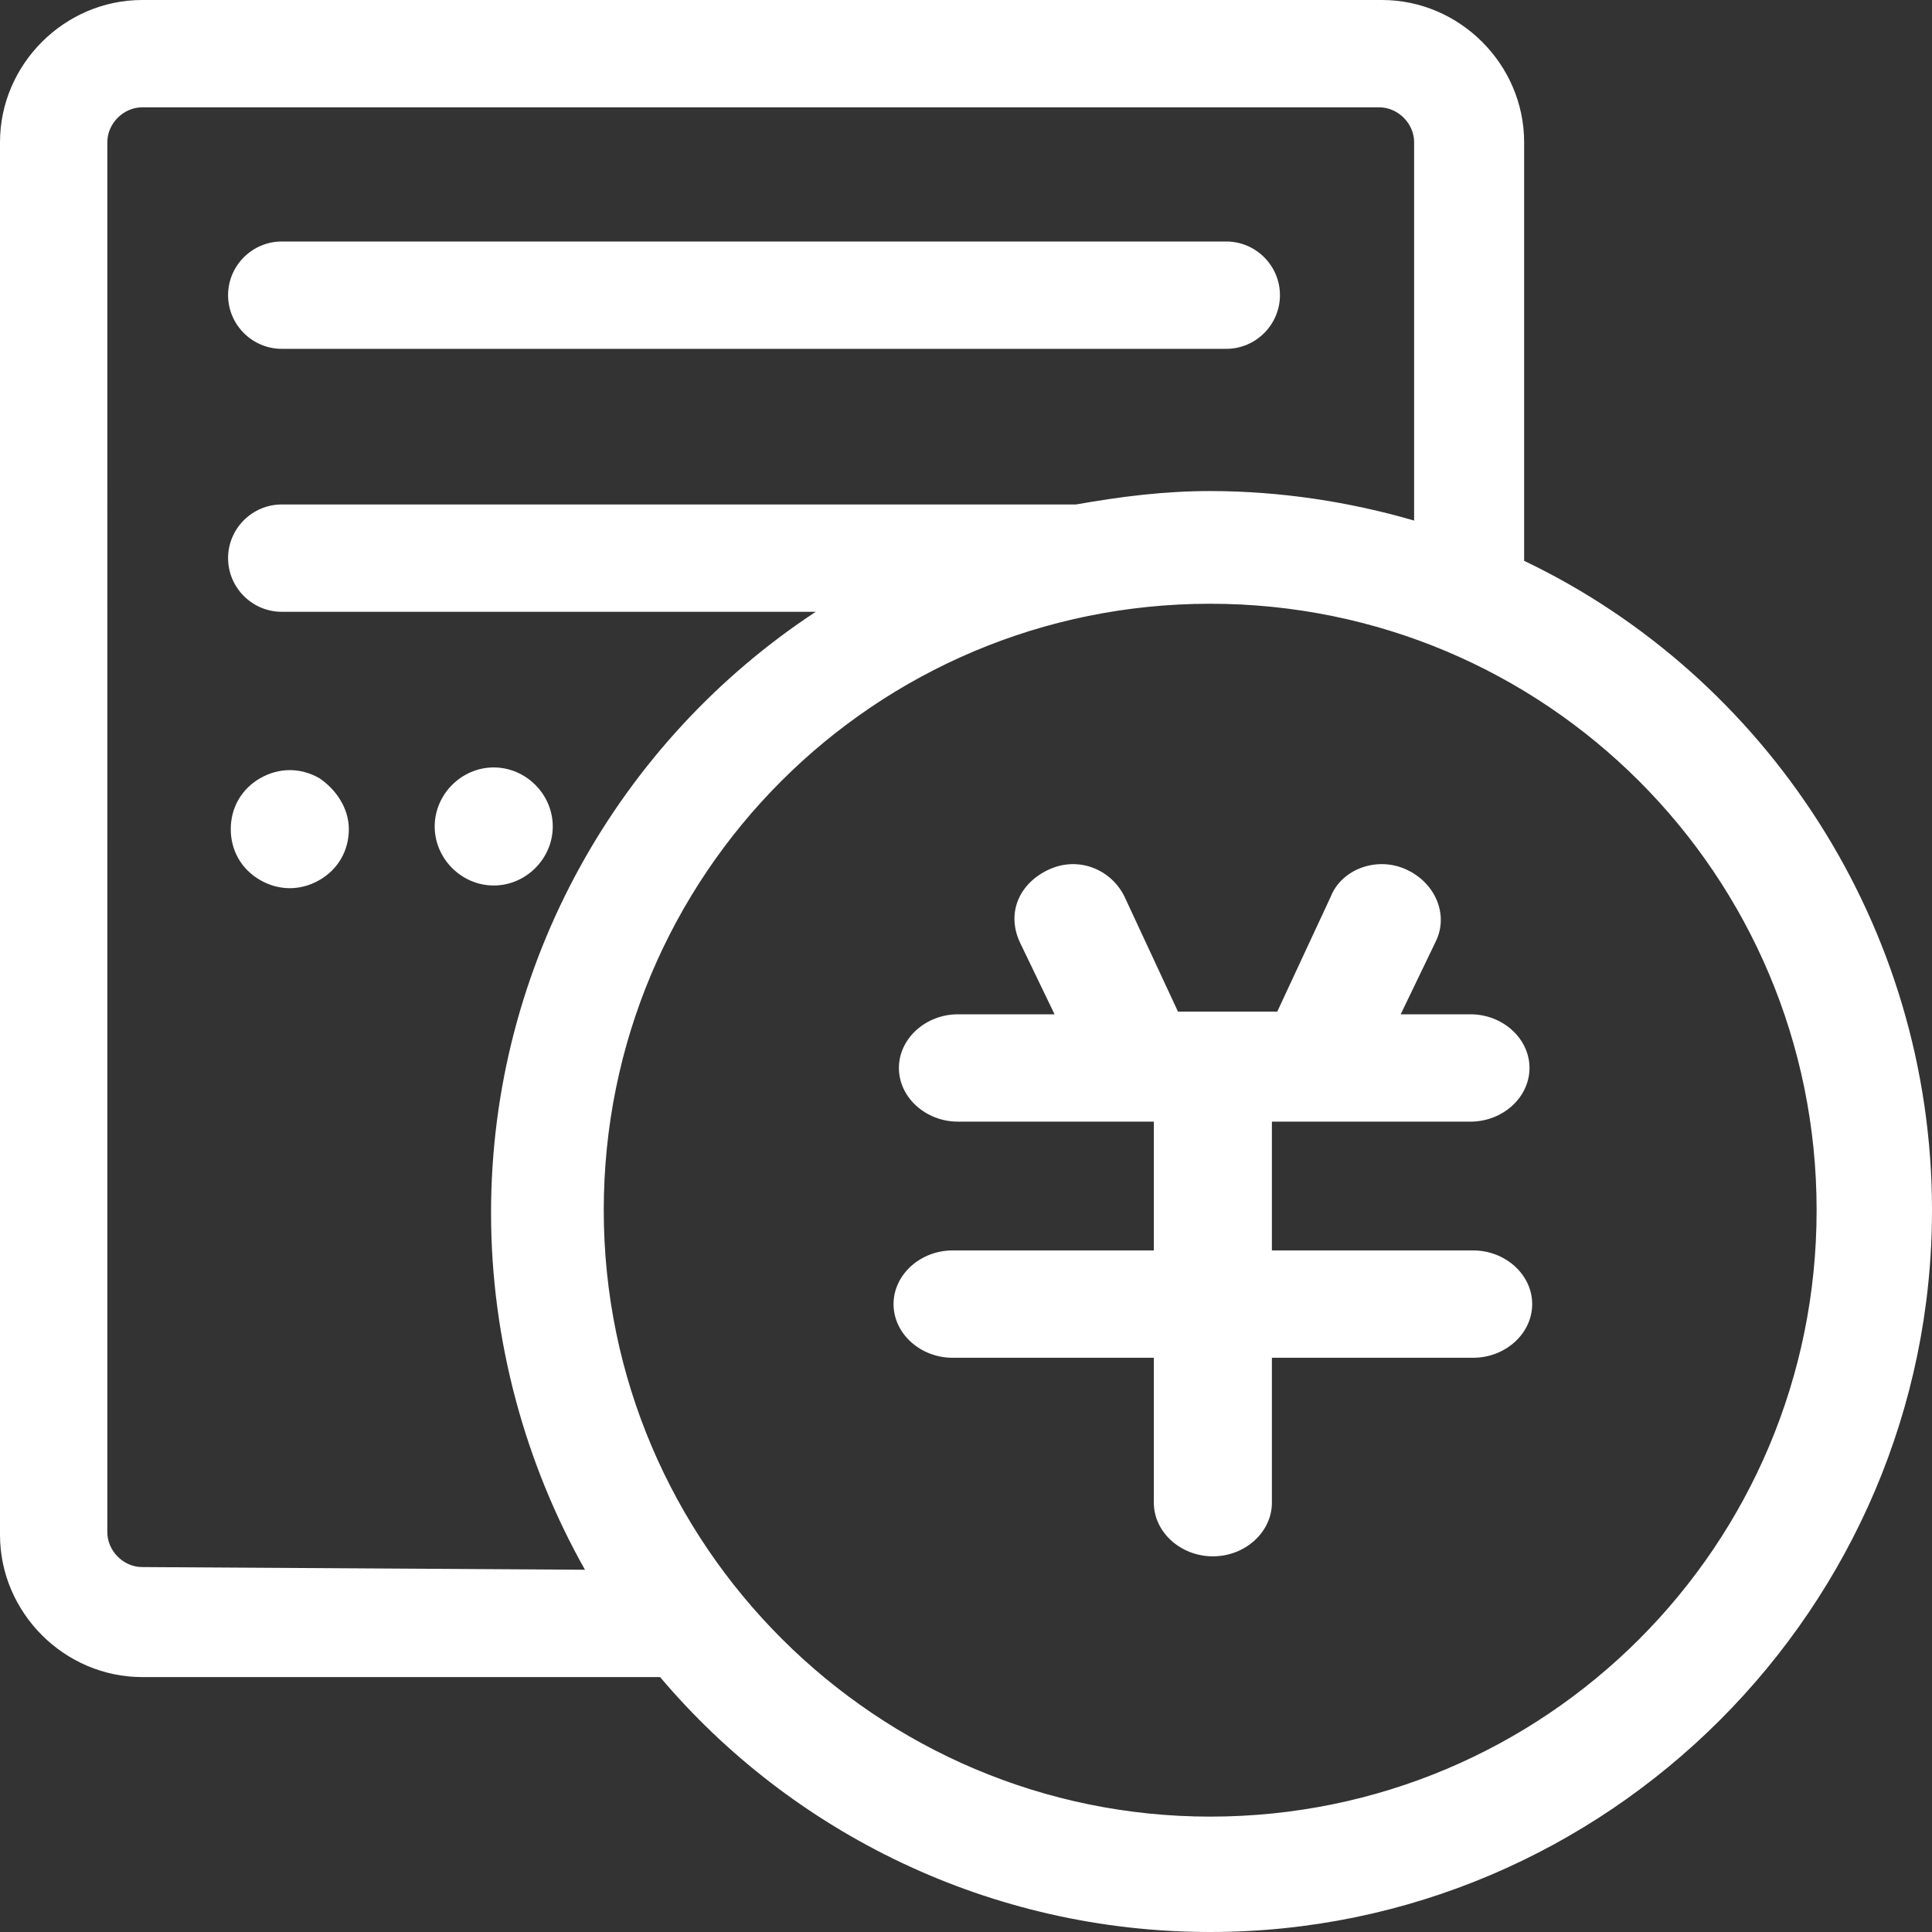
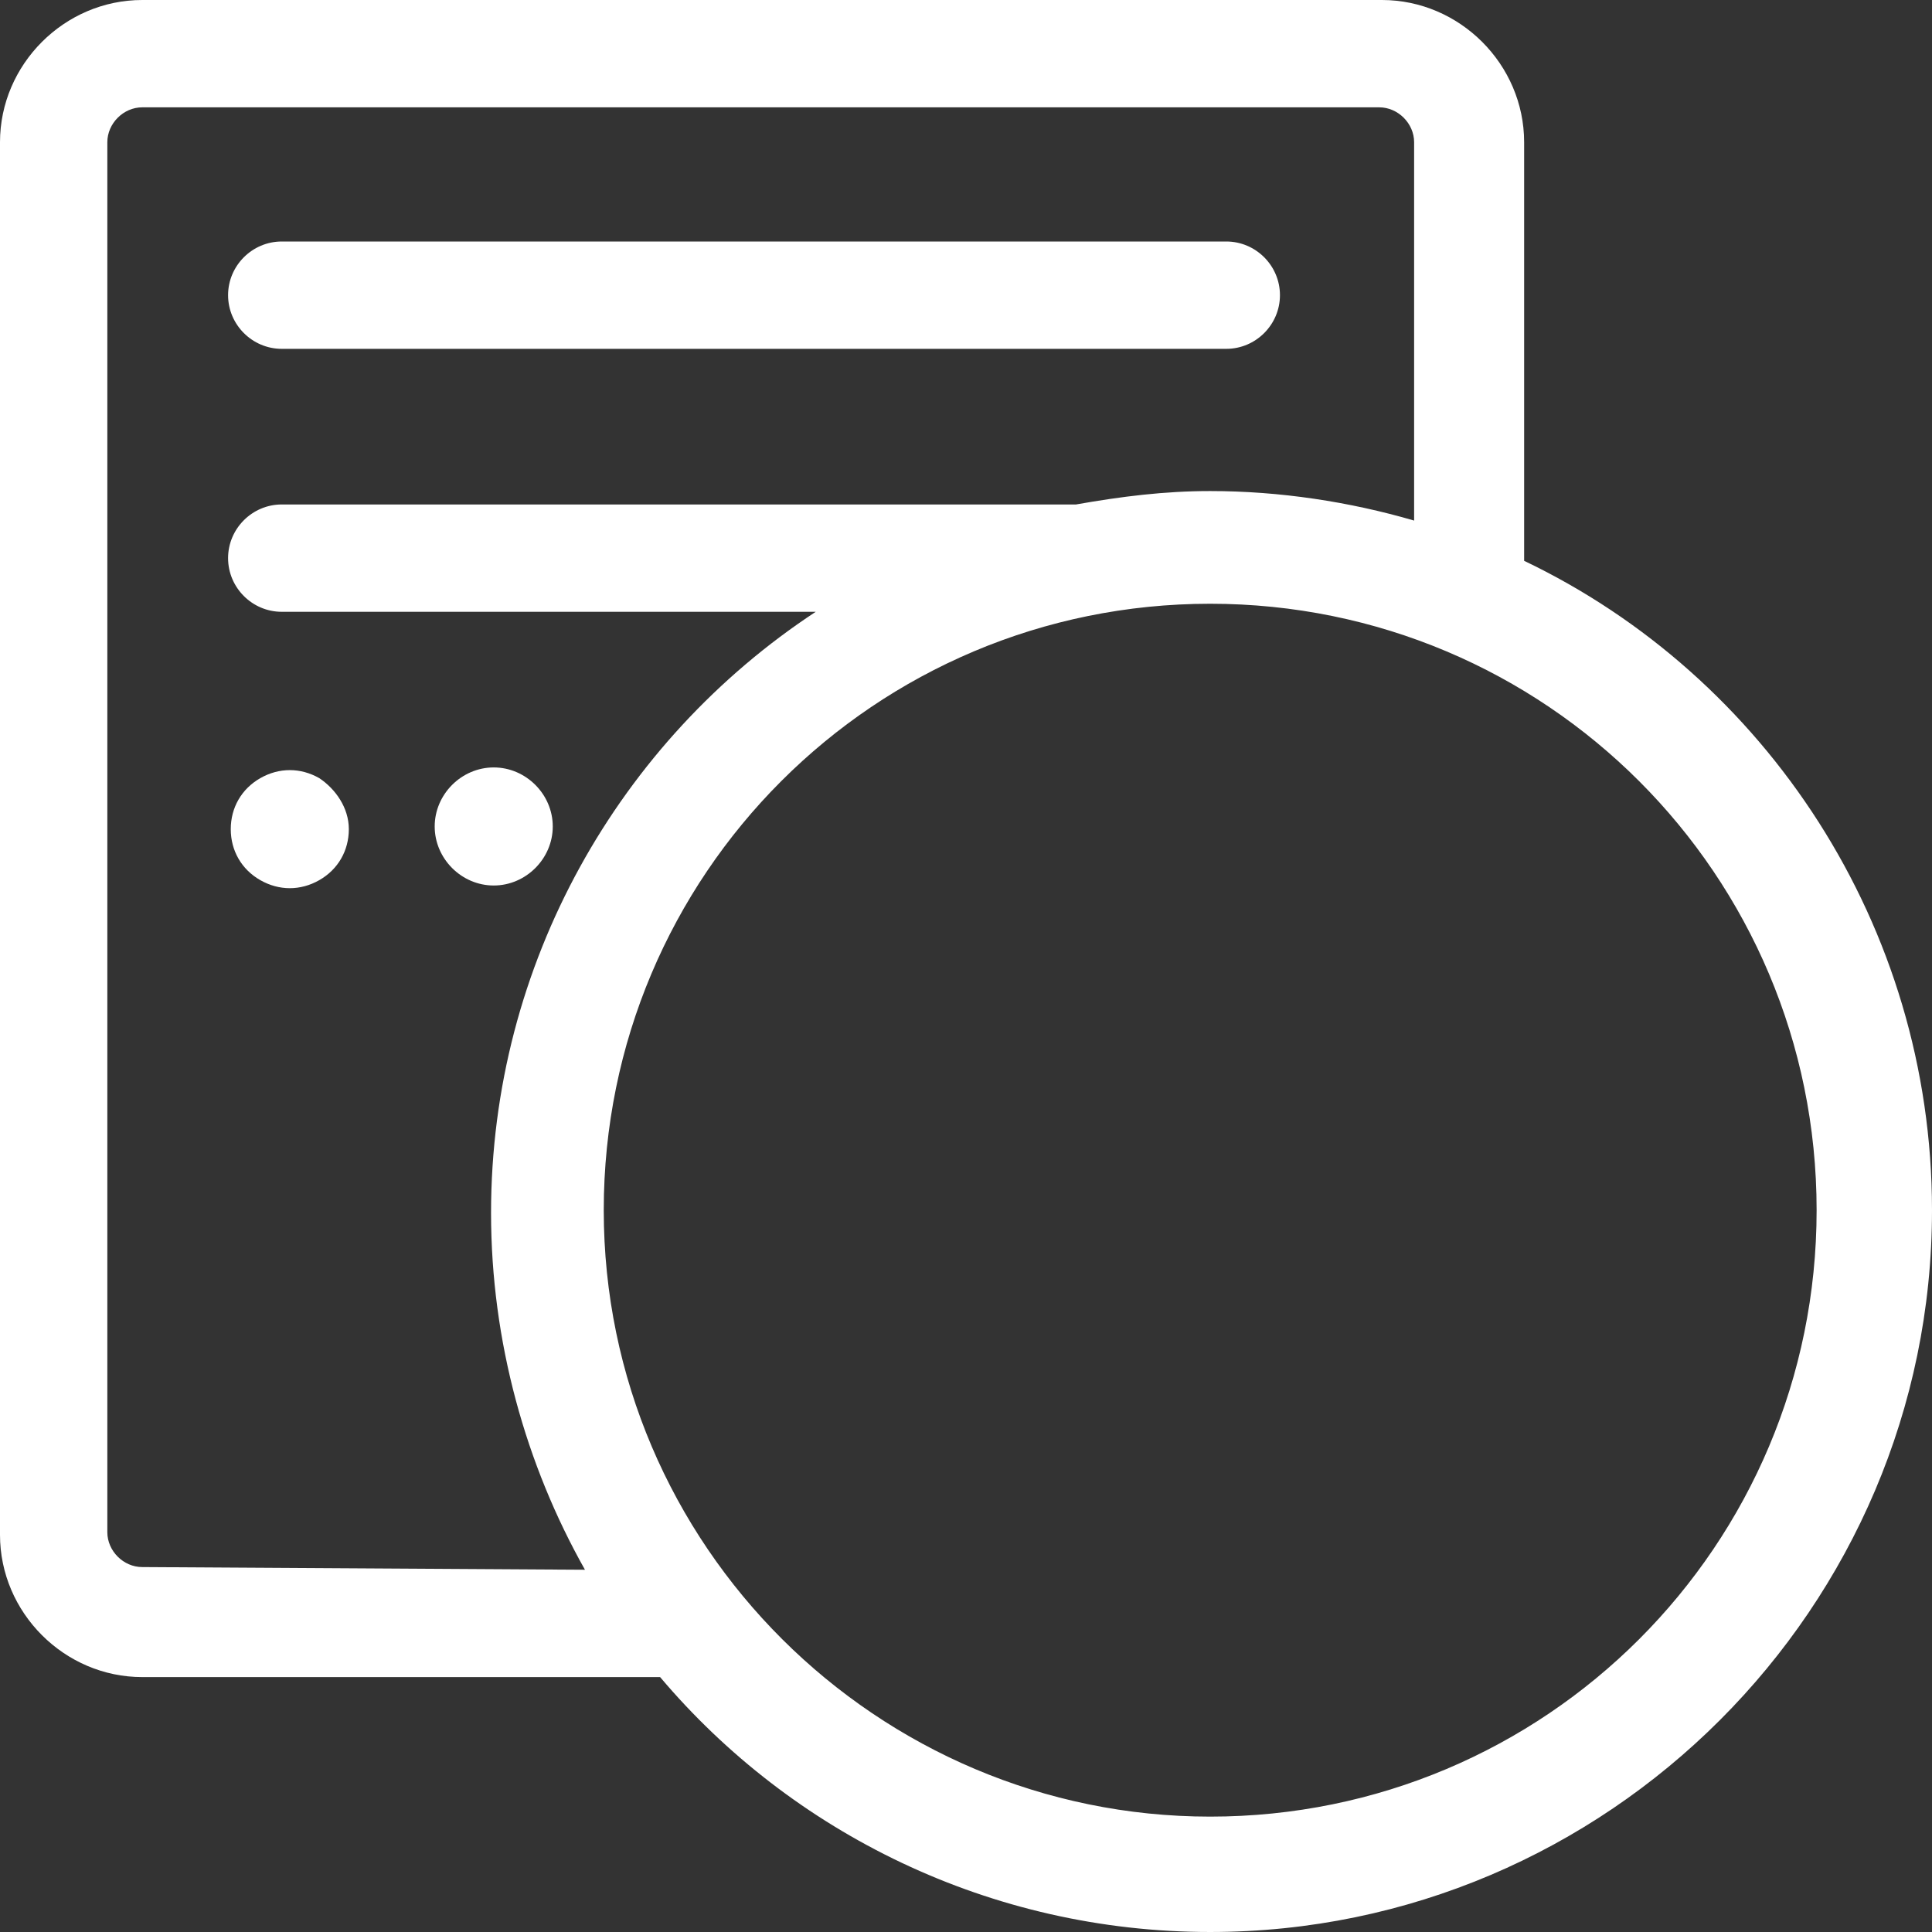
<svg xmlns="http://www.w3.org/2000/svg" t="1742392152185" class="icon" viewBox="0 0 1024 1024" version="1.1" p-id="3216" width="32" height="32">
  <rect x="0" y="0" width="1024" height="1024" fill="#333333" stroke="none" />
  <path d="M149.333 184.889h500.622c15.644 0 28.444-12.8 28.444-28.444s-12.8-28.444-28.444-28.444H149.333c-15.644 0-28.444 12.8-28.444 28.444s12.8 28.444 28.444 28.444z m19.911 227.556c-9.956-5.689-21.333-5.689-31.289 0-9.956 5.689-15.644 15.644-15.644 27.022s5.689 21.333 15.644 27.022c9.956 5.689 21.333 5.689 31.289 0 9.956-5.689 15.644-15.644 15.644-27.022s-7.111-21.333-15.644-27.022z m123.733 25.6c0-17.067-14.222-31.289-31.289-31.289s-31.289 14.222-31.289 31.289c0 17.067 14.222 31.289 31.289 31.289s31.289-14.222 31.289-31.289z" fill="#ffffff" p-id="3217" />
  <path d="M807.822 297.244V75.378c0-41.244-34.133-75.378-75.378-75.378H75.378C34.133 0 0 34.133 0 75.378v738.133c0 41.244 34.133 75.378 75.378 75.378h274.489c69.689 82.489 174.933 135.111 291.556 135.111C851.911 1024 1024 851.911 1024 641.422c0-150.756-88.178-283.022-216.178-344.178zM75.378 830.578c-9.956 0-18.489-8.533-18.489-18.489V75.378C56.889 65.422 65.422 56.889 75.378 56.889h655.644c9.956 0 18.489 8.533 18.489 18.489v200.533c-34.133-9.956-71.111-15.644-108.089-15.644-24.178 0-46.933 2.844-71.111 7.111H149.333c-15.644 0-28.444 12.8-28.444 28.444s12.8 28.444 28.444 28.444h283.022c-103.822 68.267-172.089 186.311-172.089 318.578 0 68.267 18.489 133.689 49.778 189.156l-234.667-1.422z m566.044 132.267c-176.356 0-321.422-143.644-321.422-321.422s143.644-321.422 321.422-321.422 321.422 143.644 321.422 321.422c0 177.778-143.644 321.422-321.422 321.422z" fill="#ffffff" p-id="3218" />
-   <path d="M779.378 594.489c17.067 0 31.289-12.8 31.289-28.444s-14.222-28.444-31.289-28.444h-36.978l18.489-38.4c7.111-14.222 0-31.289-15.644-38.4s-34.133 0-39.822 14.222l-28.444 61.156h-52.622l-28.444-61.156c-7.111-14.222-24.178-21.333-39.822-14.222-15.644 7.111-22.756 22.756-15.644 38.4l18.489 38.4h-51.2c-17.067 0-31.289 12.8-31.289 28.444s14.222 28.444 31.289 28.444H611.556v68.267h-106.667c-17.067 0-31.289 12.8-31.289 28.444s14.222 28.444 31.289 28.444H611.556V796.444c0 15.644 14.222 28.444 31.289 28.444s31.289-12.8 31.289-28.444v-76.8h106.667c17.067 0 31.289-12.8 31.289-28.444s-14.222-28.444-31.289-28.444h-106.667v-68.267h105.244z" fill="#ffffff" p-id="3219" />
</svg>